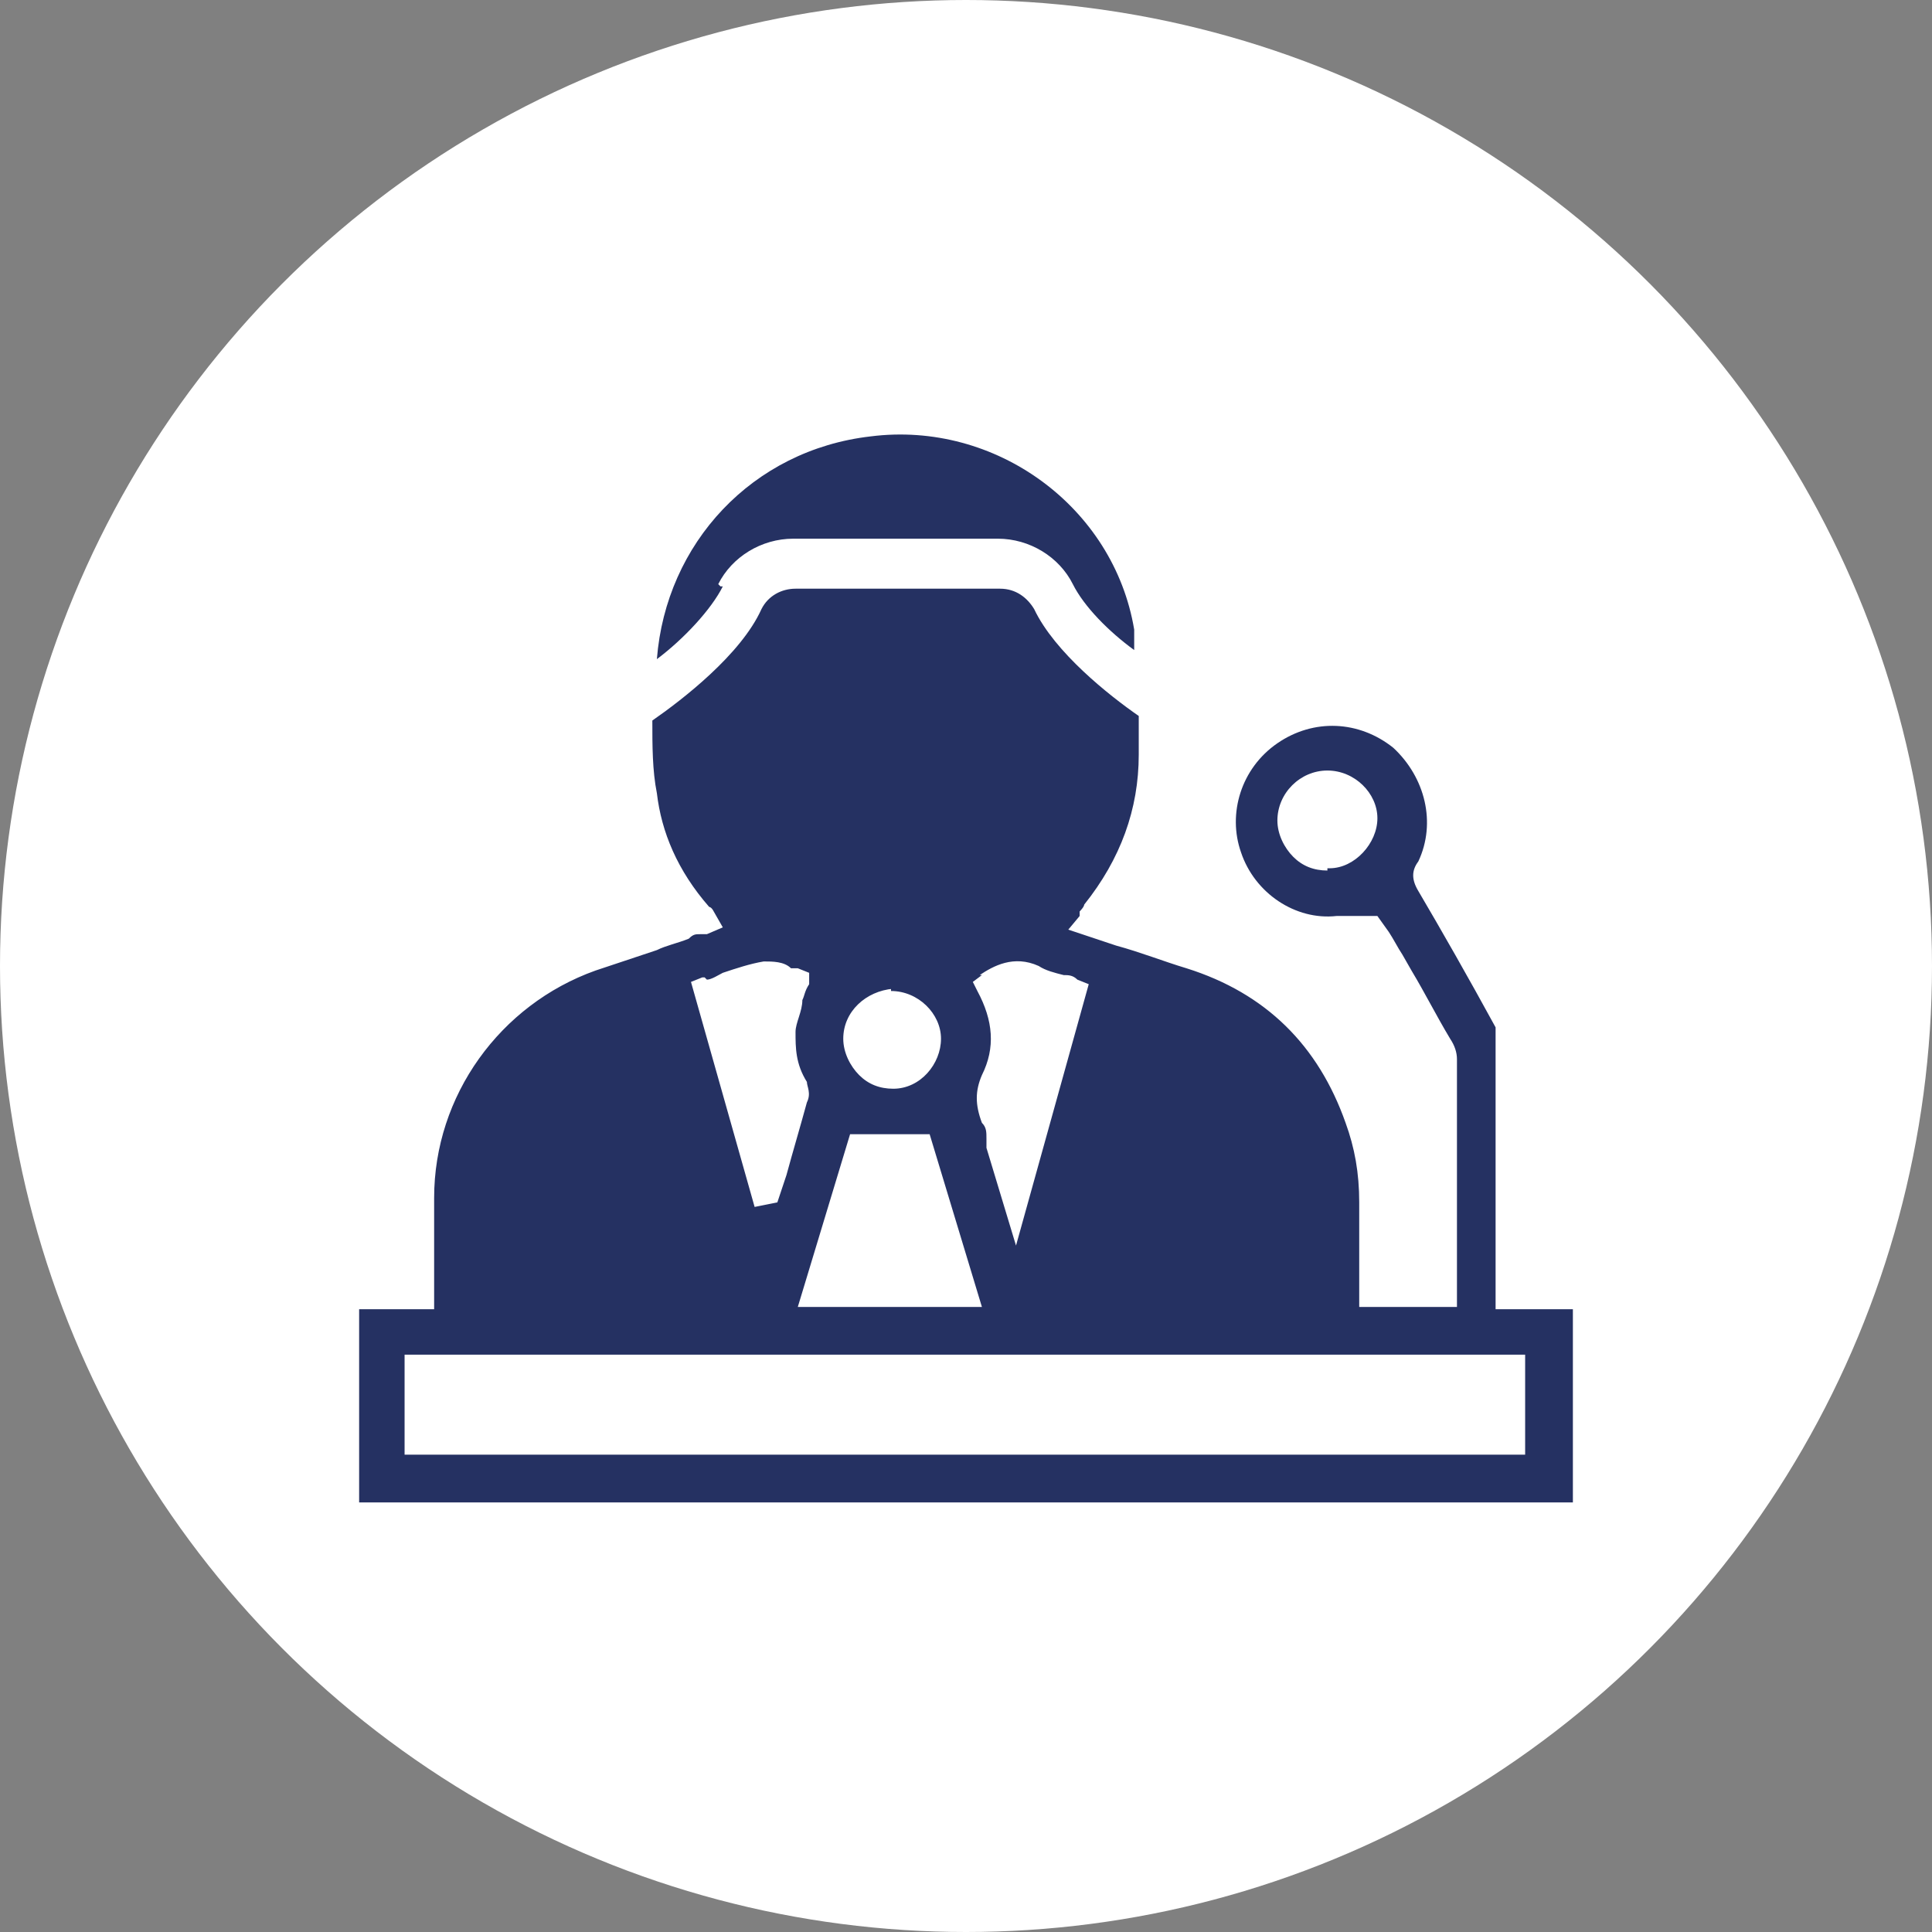
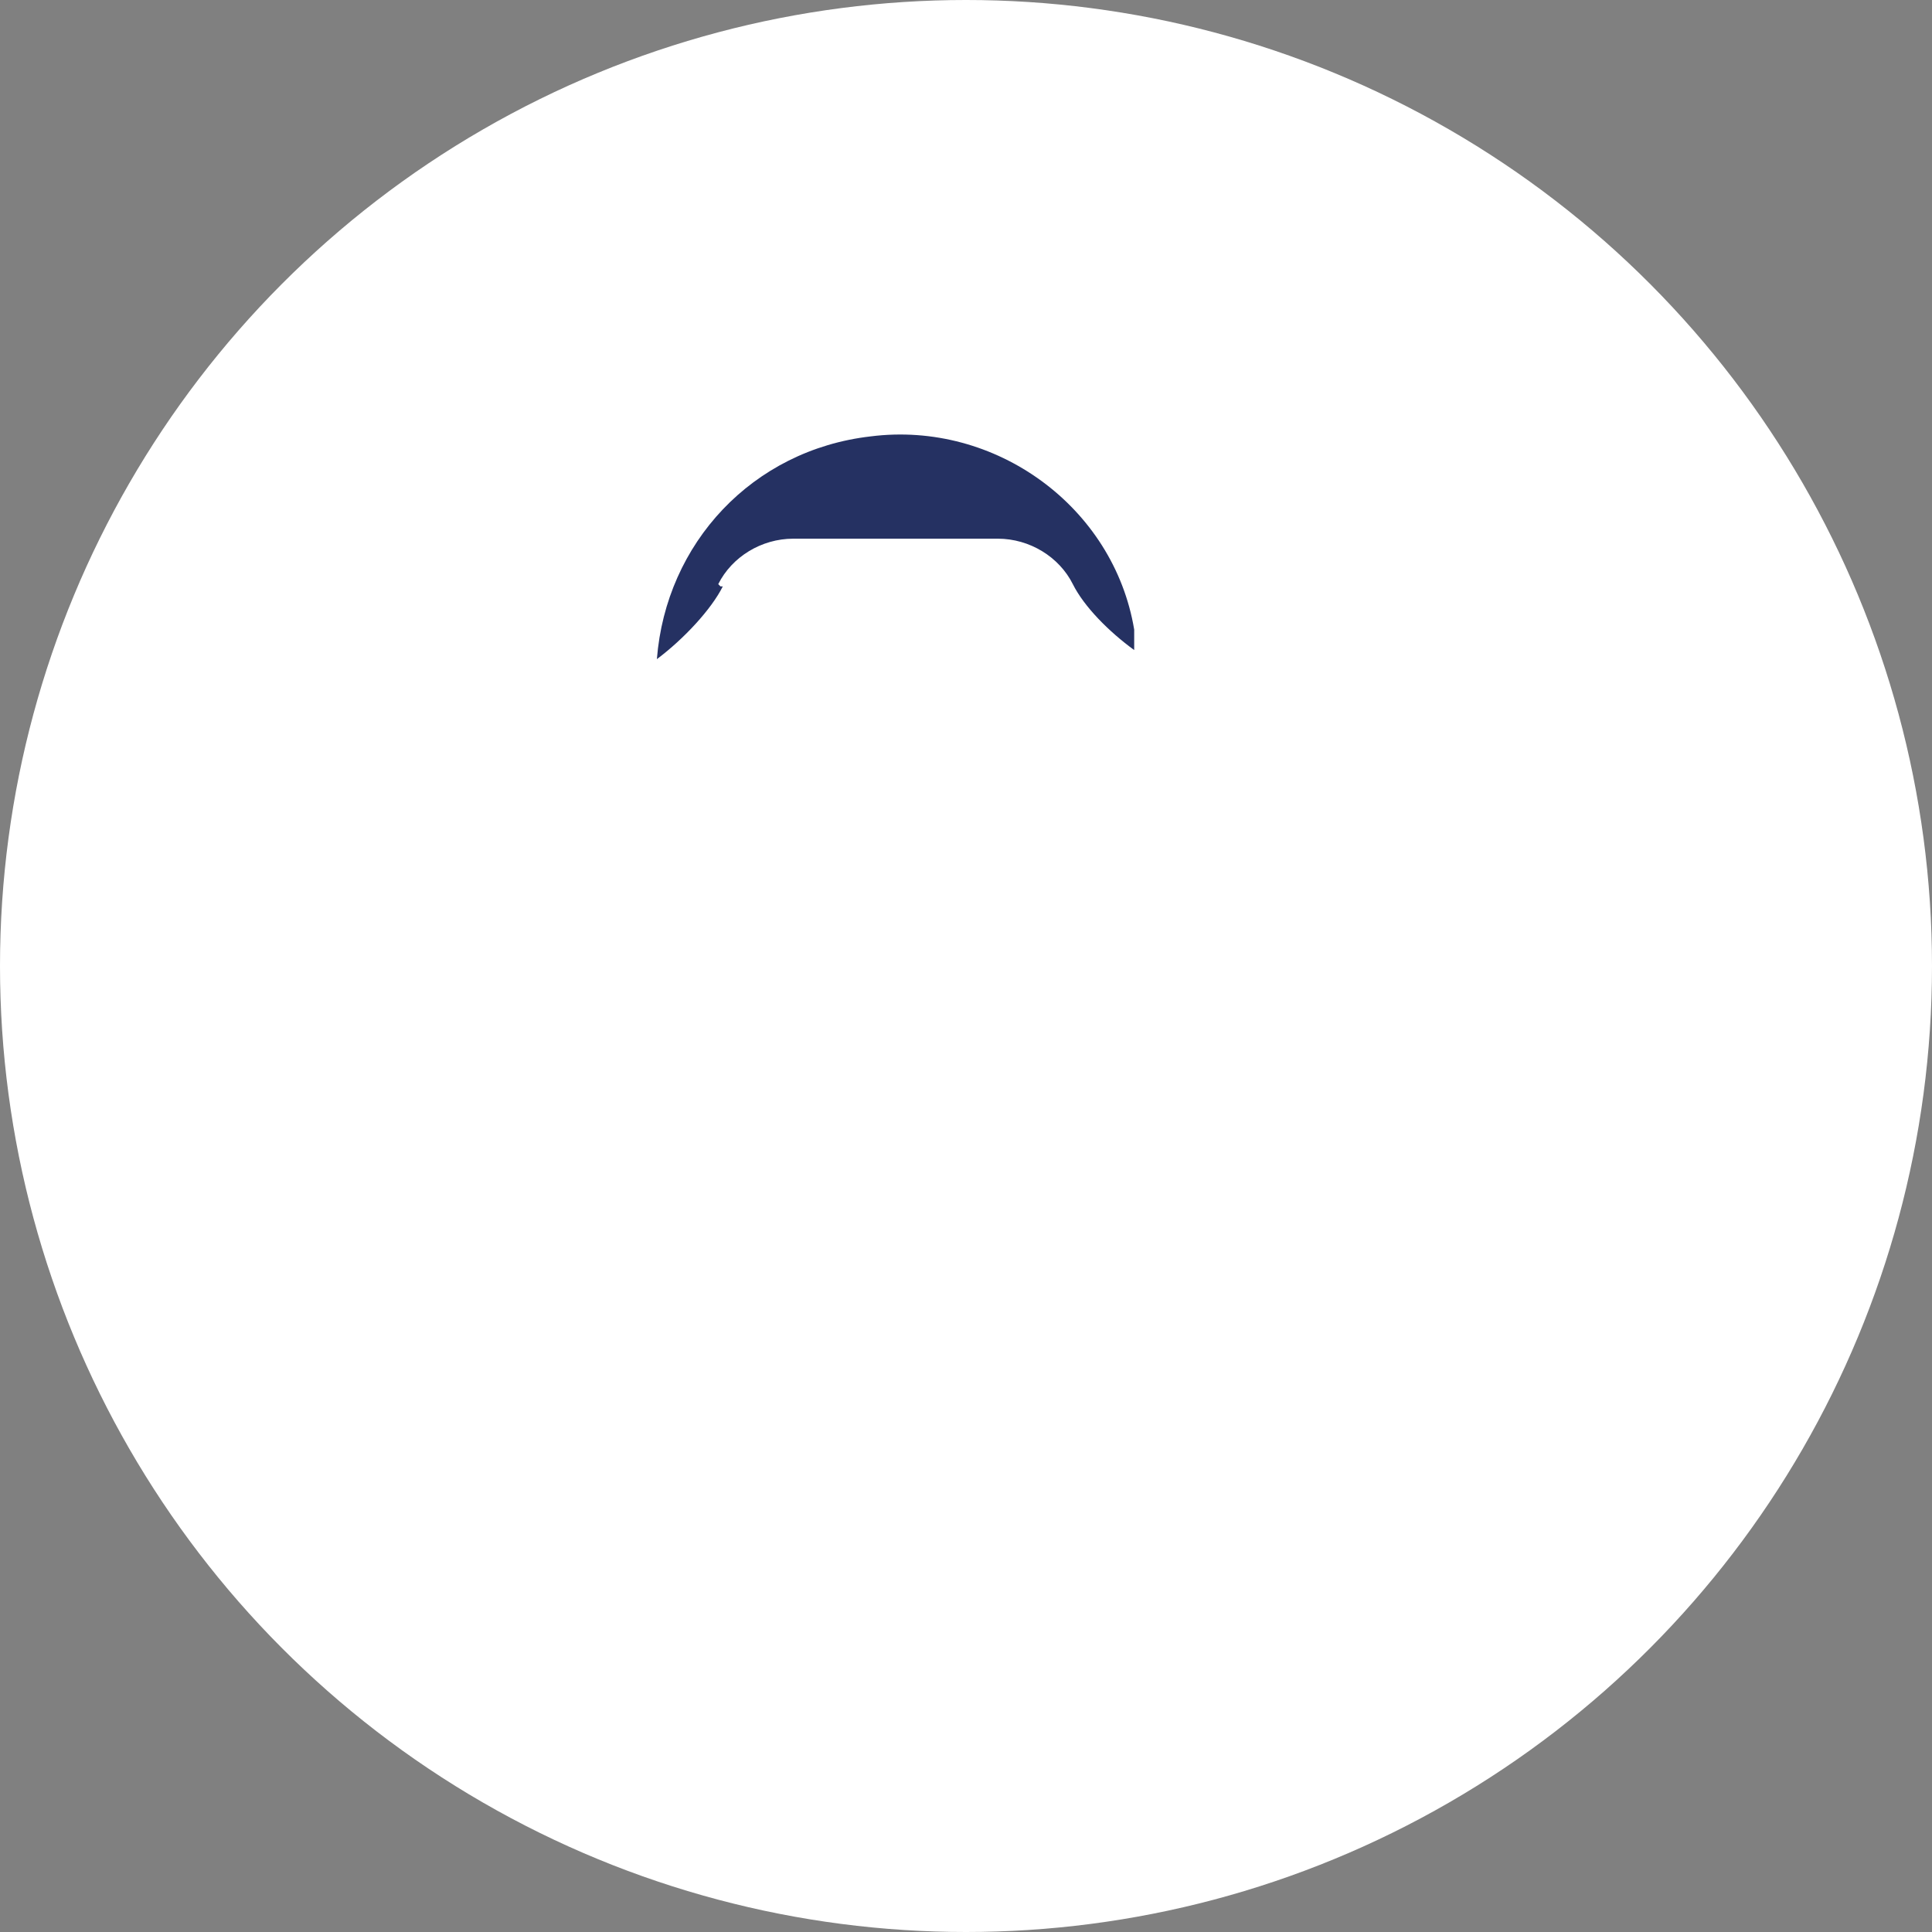
<svg xmlns="http://www.w3.org/2000/svg" id="Calque_1" version="1.1" viewBox="0 0 85 85">
  <rect x="0" y="0" width="85" height="85" fill="#808080" stroke="none" />
  <defs>
    <style> .st0 { fill: #fff; } .st1 { fill: #253162; } </style>
  </defs>
  <g id="Calque_11" data-name="Calque_1">
    <g id="paix">
      <circle id="Ellipse_9" class="st0" cx="42.5" cy="42.5" r="42.5" />
    </g>
    <g>
      <path class="st1" d="M31.6,25.7c.6-1.2,1.9-2,3.3-2h9c1.4,0,2.7.8,3.3,2,.5,1,1.6,2.1,2.7,2.9,0-.3,0-.6,0-.9-.9-5.4-6.1-9.2-11.6-8.5-5.2.6-9,4.7-9.4,9.8,1.2-.9,2.4-2.2,2.9-3.2h-.1Z" />
-       <path class="st1" d="M65.8,57.5v-11.7c0-.2,0-.4,0-.6-1.2-2.2-2.4-4.3-3.4-6-.3-.5-.3-.9,0-1.3.8-1.7.3-3.7-1.1-5-1.5-1.2-3.5-1.3-5.1-.2s-2.2,3.1-1.6,4.8c.6,1.8,2.4,3,4.2,2.8.3,0,.5,0,.9,0h.9l.5.7c.2.3.4.7.6,1l.4.7c.6,1,1.1,2,1.7,3,.2.3.3.6.3.9v10.4h0v.5h-4.3v-4.6c0-1.3-.2-2.4-.6-3.5-1.2-3.4-3.5-5.7-7-6.8-1-.3-2-.7-3.1-1l-2.1-.7.5-.6s0,0,0-.2c0,0,.2-.2.2-.3,1.6-2,2.4-4.2,2.4-6.6v-1.7c-1.3-.9-3.7-2.8-4.6-4.7-.3-.5-.8-.9-1.5-.9h-9c-.6,0-1.2.3-1.5.9-.9,2-3.5,4-4.8,4.9,0,1.1,0,2.2.2,3.2.2,1.7.9,3.4,2.3,5,0,0,.1,0,.2.2h0c0,0,.4.7.4.7l-.7.3h-.3c-.2,0-.3,0-.5.2-.5.2-1,.3-1.4.5-.9.3-1.8.6-2.7.9-4.2,1.5-7.1,5.5-7.1,10v4.9h-3.3v8.5h53.4v-8.5h-3.4ZM58.4,38.3h0c-.6,0-1.1-.2-1.5-.6-.4-.4-.7-1-.7-1.6,0-1.2,1-2.2,2.2-2.2h0c1.2,0,2.2,1,2.2,2.1s-1,2.2-2.1,2.2h-.1ZM43.1,42.9c.6-.4,1.5-.9,2.6-.4.3.2.7.3,1.1.4.2,0,.4,0,.6.2l.5.2-3.2,11.5-1.3-4.3c0,0,0-.2,0-.4,0-.3,0-.5-.2-.7-.3-.8-.3-1.4,0-2.1.6-1.2.5-2.4-.2-3.7l-.2-.4s.4-.3.4-.3ZM43.2,57.5h-8.1l2.3-7.6h3.5s2.3,7.6,2.3,7.6ZM39.2,43.6h0c1.2,0,2.2,1,2.2,2.1s-.9,2.2-2.1,2.2h0c-.6,0-1.1-.2-1.5-.6-.4-.4-.7-1-.7-1.6,0-1.2,1-2.1,2.2-2.2h-.1ZM31.1,43.1c.2,0,.5-.2.7-.3.6-.2,1.2-.4,1.8-.5.4,0,.9,0,1.2.3,0,0,.2,0,.3,0l.5.2v.5c-.2.3-.2.5-.3.7,0,.5-.3,1-.3,1.4,0,.7,0,1.4.5,2.2h0c0,.2.2.5,0,.9-.3,1.1-.6,2.1-.9,3.2l-.4,1.2-1,.2-2.8-9.9.5-.2h.1ZM67,64H17.8v-4.4h49.3v4.4h0Z" />
    </g>
  </g>
</svg>